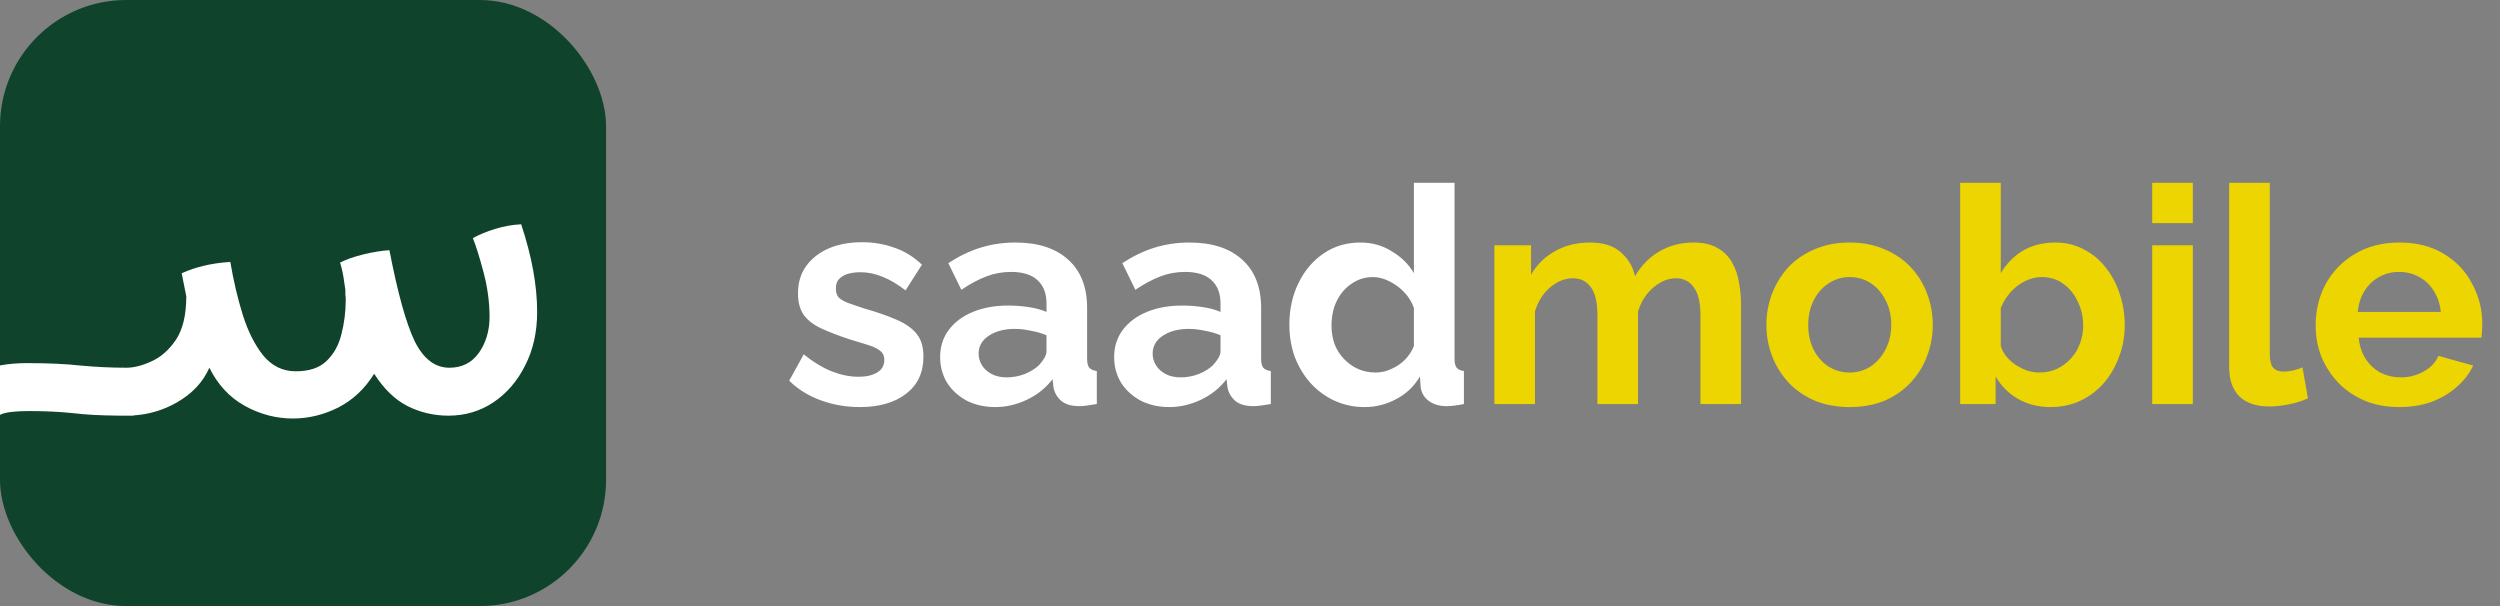
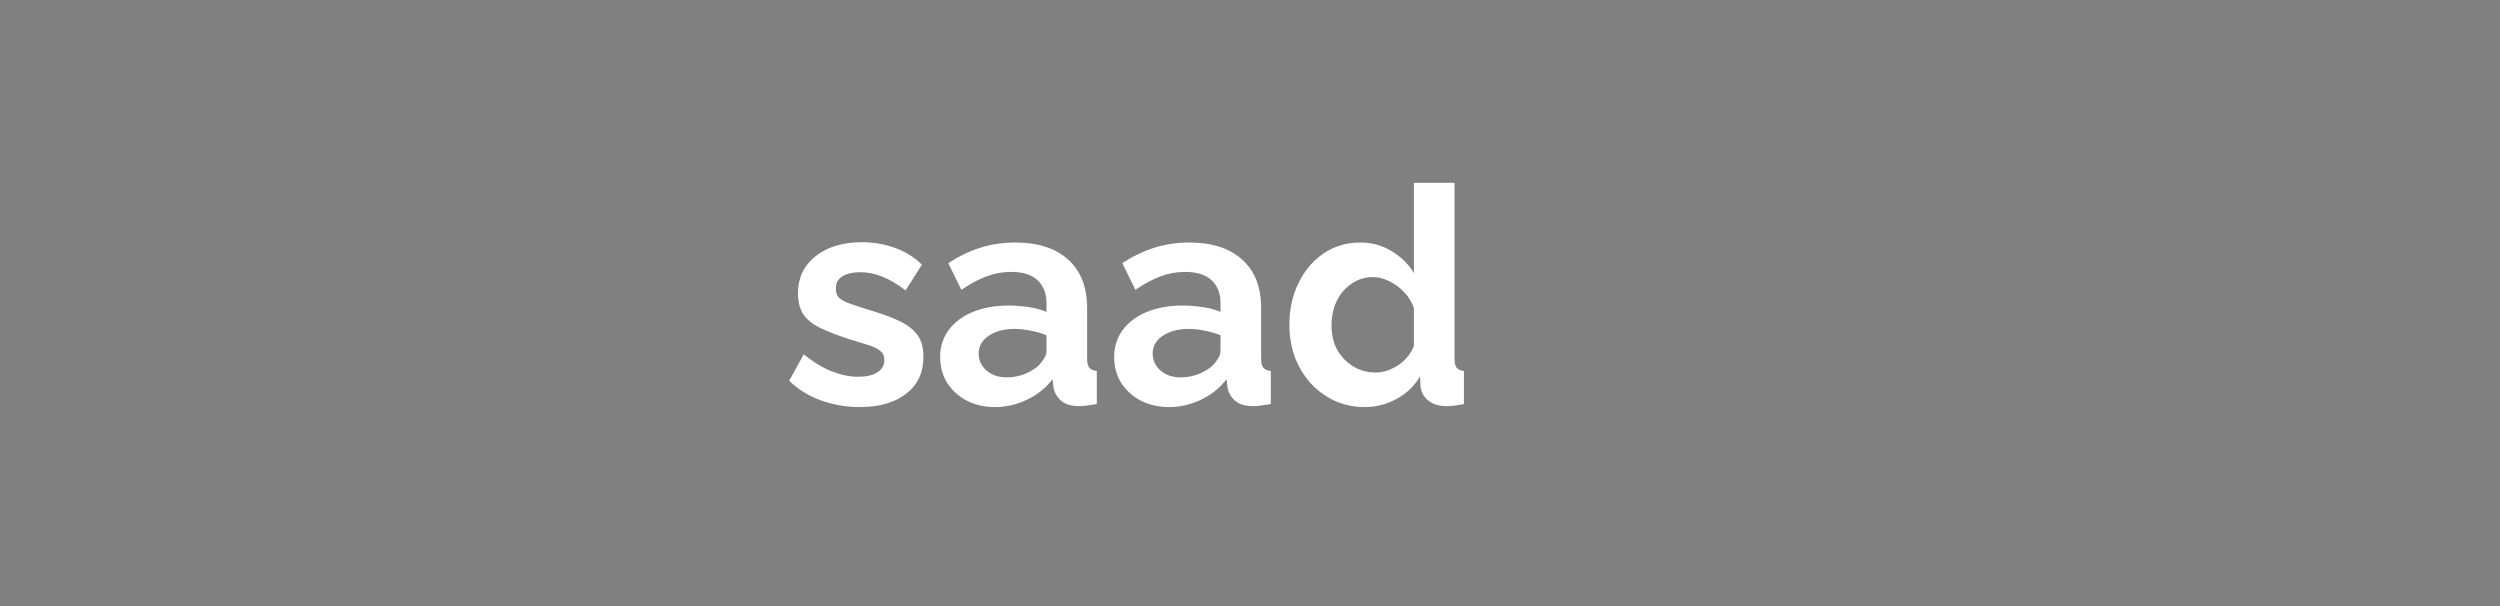
<svg xmlns="http://www.w3.org/2000/svg" width="198" height="48" viewBox="0 0 198 48" fill="none">
  <rect x="0" y="0" width="198" height="48" fill="#808080" stroke="none" />
  <path d="M68.096 32.24C67.024 32.24 66 32.064 65.024 31.712C64.048 31.36 63.208 30.84 62.504 30.152L63.656 28.064C64.408 28.672 65.144 29.12 65.864 29.408C66.6 29.696 67.304 29.84 67.976 29.84C68.6 29.84 69.096 29.728 69.464 29.504C69.848 29.28 70.04 28.944 70.04 28.496C70.04 28.192 69.936 27.96 69.728 27.8C69.52 27.624 69.216 27.472 68.816 27.344C68.432 27.216 67.96 27.072 67.4 26.912C66.472 26.608 65.696 26.312 65.072 26.024C64.448 25.736 63.976 25.376 63.656 24.944C63.352 24.496 63.2 23.928 63.2 23.24C63.2 22.408 63.408 21.696 63.824 21.104C64.256 20.496 64.848 20.024 65.6 19.688C66.368 19.352 67.264 19.184 68.288 19.184C69.184 19.184 70.032 19.328 70.832 19.616C71.632 19.888 72.36 20.336 73.016 20.96L71.72 23C71.08 22.504 70.472 22.144 69.896 21.92C69.32 21.68 68.736 21.56 68.144 21.56C67.808 21.56 67.488 21.6 67.184 21.68C66.896 21.76 66.656 21.896 66.464 22.088C66.288 22.264 66.2 22.52 66.2 22.856C66.2 23.16 66.28 23.4 66.44 23.576C66.616 23.736 66.872 23.88 67.208 24.008C67.56 24.136 67.984 24.28 68.48 24.44C69.488 24.728 70.336 25.024 71.024 25.328C71.728 25.632 72.256 26.008 72.608 26.456C72.96 26.888 73.136 27.488 73.136 28.256C73.136 29.504 72.68 30.48 71.768 31.184C70.856 31.888 69.632 32.24 68.096 32.24ZM74.459 28.28C74.459 27.464 74.683 26.752 75.131 26.144C75.595 25.52 76.235 25.04 77.051 24.704C77.867 24.368 78.803 24.2 79.859 24.2C80.387 24.2 80.923 24.24 81.467 24.32C82.011 24.4 82.483 24.528 82.883 24.704V24.032C82.883 23.232 82.643 22.616 82.163 22.184C81.699 21.752 81.003 21.536 80.075 21.536C79.387 21.536 78.731 21.656 78.107 21.896C77.483 22.136 76.827 22.488 76.139 22.952L75.107 20.84C75.939 20.296 76.787 19.888 77.651 19.616C78.531 19.344 79.451 19.208 80.411 19.208C82.203 19.208 83.595 19.656 84.587 20.552C85.595 21.448 86.099 22.728 86.099 24.392V28.4C86.099 28.736 86.155 28.976 86.267 29.12C86.395 29.264 86.595 29.352 86.867 29.384V32C86.579 32.048 86.315 32.088 86.075 32.12C85.851 32.152 85.659 32.168 85.499 32.168C84.859 32.168 84.371 32.024 84.035 31.736C83.715 31.448 83.515 31.096 83.435 30.68L83.363 30.032C82.819 30.736 82.139 31.28 81.323 31.664C80.507 32.048 79.675 32.24 78.827 32.24C77.995 32.24 77.243 32.072 76.571 31.736C75.915 31.384 75.395 30.912 75.011 30.32C74.643 29.712 74.459 29.032 74.459 28.28ZM82.283 28.928C82.459 28.736 82.603 28.544 82.715 28.352C82.827 28.16 82.883 27.984 82.883 27.824V26.552C82.499 26.392 82.083 26.272 81.635 26.192C81.187 26.096 80.763 26.048 80.363 26.048C79.531 26.048 78.843 26.232 78.299 26.6C77.771 26.952 77.507 27.424 77.507 28.016C77.507 28.336 77.595 28.64 77.771 28.928C77.947 29.216 78.203 29.448 78.539 29.624C78.875 29.8 79.275 29.888 79.739 29.888C80.219 29.888 80.691 29.8 81.155 29.624C81.619 29.432 81.995 29.2 82.283 28.928ZM88.241 28.28C88.241 27.464 88.465 26.752 88.913 26.144C89.377 25.52 90.017 25.04 90.833 24.704C91.649 24.368 92.585 24.2 93.641 24.2C94.169 24.2 94.705 24.24 95.249 24.32C95.793 24.4 96.265 24.528 96.665 24.704V24.032C96.665 23.232 96.425 22.616 95.945 22.184C95.481 21.752 94.785 21.536 93.857 21.536C93.169 21.536 92.513 21.656 91.889 21.896C91.265 22.136 90.609 22.488 89.921 22.952L88.889 20.84C89.721 20.296 90.569 19.888 91.433 19.616C92.313 19.344 93.233 19.208 94.193 19.208C95.985 19.208 97.377 19.656 98.369 20.552C99.377 21.448 99.881 22.728 99.881 24.392V28.4C99.881 28.736 99.937 28.976 100.049 29.12C100.177 29.264 100.377 29.352 100.649 29.384V32C100.361 32.048 100.097 32.088 99.857 32.12C99.633 32.152 99.441 32.168 99.281 32.168C98.641 32.168 98.153 32.024 97.817 31.736C97.497 31.448 97.297 31.096 97.217 30.68L97.145 30.032C96.601 30.736 95.921 31.28 95.105 31.664C94.289 32.048 93.457 32.24 92.609 32.24C91.777 32.24 91.025 32.072 90.353 31.736C89.697 31.384 89.177 30.912 88.793 30.32C88.425 29.712 88.241 29.032 88.241 28.28ZM96.065 28.928C96.241 28.736 96.385 28.544 96.497 28.352C96.609 28.16 96.665 27.984 96.665 27.824V26.552C96.281 26.392 95.865 26.272 95.417 26.192C94.969 26.096 94.545 26.048 94.145 26.048C93.313 26.048 92.625 26.232 92.081 26.6C91.553 26.952 91.289 27.424 91.289 28.016C91.289 28.336 91.377 28.64 91.553 28.928C91.729 29.216 91.985 29.448 92.321 29.624C92.657 29.8 93.057 29.888 93.521 29.888C94.001 29.888 94.473 29.8 94.937 29.624C95.401 29.432 95.777 29.2 96.065 28.928ZM102.118 25.712C102.118 24.496 102.358 23.4 102.838 22.424C103.318 21.432 103.982 20.648 104.83 20.072C105.678 19.496 106.646 19.208 107.734 19.208C108.662 19.208 109.494 19.44 110.23 19.904C110.982 20.352 111.566 20.928 111.982 21.632V14.48H115.198V28.4C115.198 28.736 115.254 28.976 115.366 29.12C115.478 29.264 115.67 29.352 115.942 29.384V32C115.382 32.112 114.926 32.168 114.574 32.168C113.998 32.168 113.518 32.024 113.134 31.736C112.766 31.448 112.558 31.072 112.51 30.608L112.462 29.816C111.998 30.6 111.366 31.2 110.566 31.616C109.782 32.032 108.958 32.24 108.094 32.24C107.23 32.24 106.43 32.072 105.694 31.736C104.974 31.4 104.342 30.936 103.798 30.344C103.27 29.752 102.854 29.064 102.55 28.28C102.262 27.48 102.118 26.624 102.118 25.712ZM111.982 27.392V24.392C111.822 23.928 111.566 23.512 111.214 23.144C110.862 22.776 110.47 22.488 110.038 22.28C109.606 22.056 109.174 21.944 108.742 21.944C108.246 21.944 107.798 22.048 107.398 22.256C106.998 22.464 106.646 22.744 106.342 23.096C106.054 23.448 105.83 23.856 105.67 24.32C105.526 24.784 105.454 25.272 105.454 25.784C105.454 26.296 105.534 26.784 105.694 27.248C105.87 27.696 106.118 28.088 106.438 28.424C106.758 28.76 107.126 29.024 107.542 29.216C107.974 29.408 108.438 29.504 108.934 29.504C109.238 29.504 109.542 29.456 109.846 29.36C110.166 29.248 110.462 29.104 110.734 28.928C111.022 28.736 111.27 28.512 111.478 28.256C111.702 27.984 111.87 27.696 111.982 27.392Z" fill="white" />
-   <path d="M137.891 32H134.675V24.944C134.675 23.952 134.499 23.224 134.147 22.76C133.811 22.28 133.339 22.04 132.731 22.04C132.107 22.04 131.507 22.288 130.931 22.784C130.371 23.264 129.971 23.896 129.731 24.68V32H126.515V24.944C126.515 23.936 126.339 23.2 125.987 22.736C125.651 22.272 125.179 22.04 124.571 22.04C123.947 22.04 123.347 22.28 122.771 22.76C122.211 23.24 121.811 23.872 121.571 24.656V32H118.355V19.424H121.259V21.752C121.739 20.936 122.379 20.312 123.179 19.88C123.979 19.432 124.899 19.208 125.939 19.208C126.979 19.208 127.787 19.464 128.363 19.976C128.955 20.488 129.331 21.12 129.491 21.872C130.003 21.008 130.651 20.352 131.435 19.904C132.235 19.44 133.131 19.208 134.123 19.208C134.907 19.208 135.539 19.352 136.019 19.64C136.515 19.912 136.899 20.288 137.171 20.768C137.443 21.232 137.627 21.76 137.723 22.352C137.835 22.944 137.891 23.544 137.891 24.152V32ZM146.499 32.24C145.475 32.24 144.555 32.072 143.739 31.736C142.923 31.384 142.227 30.904 141.651 30.296C141.091 29.688 140.659 28.992 140.355 28.208C140.051 27.424 139.899 26.6 139.899 25.736C139.899 24.856 140.051 24.024 140.355 23.24C140.659 22.456 141.091 21.76 141.651 21.152C142.227 20.544 142.923 20.072 143.739 19.736C144.555 19.384 145.475 19.208 146.499 19.208C147.523 19.208 148.435 19.384 149.235 19.736C150.051 20.072 150.747 20.544 151.323 21.152C151.899 21.76 152.331 22.456 152.619 23.24C152.923 24.024 153.075 24.856 153.075 25.736C153.075 26.6 152.923 27.424 152.619 28.208C152.331 28.992 151.899 29.688 151.323 30.296C150.763 30.904 150.075 31.384 149.259 31.736C148.443 32.072 147.523 32.24 146.499 32.24ZM143.211 25.736C143.211 26.472 143.355 27.128 143.643 27.704C143.931 28.264 144.323 28.704 144.819 29.024C145.315 29.344 145.875 29.504 146.499 29.504C147.107 29.504 147.659 29.344 148.155 29.024C148.651 28.688 149.043 28.24 149.331 27.68C149.635 27.104 149.787 26.448 149.787 25.712C149.787 24.992 149.635 24.344 149.331 23.768C149.043 23.192 148.651 22.744 148.155 22.424C147.659 22.104 147.107 21.944 146.499 21.944C145.875 21.944 145.315 22.112 144.819 22.448C144.323 22.768 143.931 23.216 143.643 23.792C143.355 24.352 143.211 25 143.211 25.736ZM162.397 32.24C161.437 32.24 160.581 32.024 159.829 31.592C159.077 31.16 158.485 30.568 158.053 29.816V32H155.245V14.48H158.461V21.632C158.909 20.88 159.493 20.288 160.213 19.856C160.949 19.424 161.805 19.208 162.781 19.208C163.597 19.208 164.341 19.384 165.013 19.736C165.685 20.072 166.261 20.544 166.741 21.152C167.237 21.76 167.613 22.456 167.869 23.24C168.141 24.024 168.277 24.864 168.277 25.76C168.277 26.656 168.125 27.496 167.821 28.28C167.533 29.064 167.125 29.76 166.597 30.368C166.069 30.96 165.445 31.424 164.725 31.76C164.021 32.08 163.245 32.24 162.397 32.24ZM161.509 29.504C162.021 29.504 162.485 29.408 162.901 29.216C163.333 29.008 163.701 28.736 164.005 28.4C164.325 28.064 164.565 27.672 164.725 27.224C164.901 26.76 164.989 26.28 164.989 25.784C164.989 25.096 164.845 24.464 164.557 23.888C164.285 23.296 163.901 22.824 163.405 22.472C162.925 22.12 162.357 21.944 161.701 21.944C161.237 21.944 160.789 22.056 160.357 22.28C159.941 22.488 159.565 22.776 159.229 23.144C158.909 23.512 158.653 23.928 158.461 24.392V27.392C158.557 27.712 158.709 28 158.917 28.256C159.141 28.512 159.397 28.736 159.685 28.928C159.973 29.104 160.269 29.248 160.573 29.36C160.893 29.456 161.205 29.504 161.509 29.504ZM170.456 32V19.424H173.672V32H170.456ZM170.456 17.672V14.48H173.672V17.672H170.456ZM176.549 14.48H179.765V27.968C179.765 28.544 179.861 28.936 180.053 29.144C180.245 29.336 180.509 29.432 180.845 29.432C181.101 29.432 181.365 29.4 181.637 29.336C181.909 29.272 182.149 29.192 182.357 29.096L182.789 31.544C182.357 31.752 181.853 31.912 181.277 32.024C180.701 32.136 180.181 32.192 179.717 32.192C178.709 32.192 177.925 31.928 177.365 31.4C176.821 30.856 176.549 30.088 176.549 29.096V14.48ZM190.023 32.24C189.015 32.24 188.103 32.072 187.287 31.736C186.471 31.384 185.775 30.912 185.199 30.32C184.623 29.712 184.175 29.024 183.855 28.256C183.551 27.472 183.399 26.648 183.399 25.784C183.399 24.584 183.663 23.488 184.191 22.496C184.735 21.504 185.503 20.712 186.495 20.12C187.503 19.512 188.687 19.208 190.047 19.208C191.423 19.208 192.599 19.512 193.575 20.12C194.551 20.712 195.295 21.504 195.807 22.496C196.335 23.472 196.599 24.528 196.599 25.664C196.599 25.856 196.591 26.056 196.575 26.264C196.559 26.456 196.543 26.616 196.527 26.744H186.807C186.871 27.384 187.055 27.944 187.359 28.424C187.679 28.904 188.079 29.272 188.559 29.528C189.055 29.768 189.583 29.888 190.143 29.888C190.783 29.888 191.383 29.736 191.943 29.432C192.519 29.112 192.911 28.696 193.119 28.184L195.879 28.952C195.575 29.592 195.135 30.16 194.559 30.656C193.999 31.152 193.335 31.544 192.567 31.832C191.799 32.104 190.951 32.24 190.023 32.24ZM186.735 24.704H193.311C193.247 24.064 193.063 23.512 192.759 23.048C192.471 22.568 192.087 22.2 191.607 21.944C191.127 21.672 190.591 21.536 189.999 21.536C189.423 21.536 188.895 21.672 188.415 21.944C187.951 22.2 187.567 22.568 187.263 23.048C186.975 23.512 186.799 24.064 186.735 24.704Z" fill="#ECD500" />
  <g clip-path="url(#clip0_104_3)">
-     <path d="M40.32 0H7.68C3.438 0 0 3.438 0 7.68V40.32C0 44.562 3.438 48 7.68 48H40.32C44.562 48 48 44.562 48 40.32V7.68C48 3.438 44.562 0 40.32 0Z" fill="#0F432C" />
-     <path fill-rule="evenodd" clip-rule="evenodd" d="M0 32.861C0.032 32.843 0.066 32.826 0.101 32.809C0.495 32.64 1.236 32.556 2.323 32.556C3.598 32.556 4.761 32.612 5.811 32.724C6.745 32.841 7.955 32.906 9.439 32.919V32.921H10.001H10.564V32.903C11.792 32.824 12.936 32.483 13.995 31.881C15.214 31.187 16.076 30.268 16.582 29.124C17.239 30.456 18.167 31.459 19.367 32.134C20.586 32.809 21.861 33.146 23.192 33.146C24.429 33.146 25.629 32.856 26.792 32.274C27.954 31.674 28.901 30.784 29.633 29.602C30.401 30.802 31.282 31.656 32.276 32.162C33.289 32.668 34.367 32.921 35.511 32.921C36.823 32.921 38.004 32.574 39.054 31.881C40.123 31.168 40.967 30.193 41.586 28.956C42.223 27.718 42.542 26.302 42.542 24.709C42.542 22.609 42.12 20.293 41.276 17.762C40.583 17.799 39.898 17.921 39.223 18.128C38.548 18.334 37.958 18.578 37.451 18.859C37.695 19.459 37.976 20.359 38.295 21.559C38.614 22.759 38.773 23.94 38.773 25.102C38.773 26.19 38.492 27.137 37.929 27.943C37.367 28.731 36.589 29.124 35.595 29.124C34.451 29.124 33.532 28.421 32.839 27.015C32.164 25.609 31.498 23.209 30.842 19.815C30.223 19.852 29.529 19.965 28.761 20.152C28.011 20.34 27.401 20.556 26.933 20.799C27.082 21.268 27.195 21.802 27.27 22.402L27.354 22.965V23.359C27.373 23.471 27.383 23.593 27.383 23.724C27.383 24.662 27.27 25.571 27.045 26.453C26.839 27.315 26.445 28.027 25.864 28.59C25.301 29.134 24.486 29.406 23.417 29.406C22.404 29.406 21.551 28.993 20.858 28.168C20.183 27.324 19.639 26.246 19.226 24.934C18.814 23.602 18.486 22.206 18.242 20.743C17.436 20.799 16.733 20.902 16.133 21.052C15.551 21.184 14.97 21.381 14.389 21.643L14.754 23.471C14.754 24.934 14.482 26.078 13.939 26.902C13.395 27.709 12.748 28.281 11.998 28.618C11.267 28.956 10.601 29.124 10.001 29.124C8.839 29.124 7.648 29.068 6.429 28.956C5.229 28.824 3.804 28.759 2.154 28.759C1.363 28.759 0.645 28.819 0 28.941V32.861Z" fill="white" />
+     <path fill-rule="evenodd" clip-rule="evenodd" d="M0 32.861C0.032 32.843 0.066 32.826 0.101 32.809C0.495 32.64 1.236 32.556 2.323 32.556C3.598 32.556 4.761 32.612 5.811 32.724C6.745 32.841 7.955 32.906 9.439 32.919V32.921H10.001H10.564V32.903C11.792 32.824 12.936 32.483 13.995 31.881C15.214 31.187 16.076 30.268 16.582 29.124C17.239 30.456 18.167 31.459 19.367 32.134C20.586 32.809 21.861 33.146 23.192 33.146C24.429 33.146 25.629 32.856 26.792 32.274C27.954 31.674 28.901 30.784 29.633 29.602C30.401 30.802 31.282 31.656 32.276 32.162C33.289 32.668 34.367 32.921 35.511 32.921C36.823 32.921 38.004 32.574 39.054 31.881C40.123 31.168 40.967 30.193 41.586 28.956C42.223 27.718 42.542 26.302 42.542 24.709C42.542 22.609 42.12 20.293 41.276 17.762C40.583 17.799 39.898 17.921 39.223 18.128C38.548 18.334 37.958 18.578 37.451 18.859C37.695 19.459 37.976 20.359 38.295 21.559C38.614 22.759 38.773 23.94 38.773 25.102C38.773 26.19 38.492 27.137 37.929 27.943C37.367 28.731 36.589 29.124 35.595 29.124C34.451 29.124 33.532 28.421 32.839 27.015C32.164 25.609 31.498 23.209 30.842 19.815C28.011 20.34 27.401 20.556 26.933 20.799C27.082 21.268 27.195 21.802 27.27 22.402L27.354 22.965V23.359C27.373 23.471 27.383 23.593 27.383 23.724C27.383 24.662 27.27 25.571 27.045 26.453C26.839 27.315 26.445 28.027 25.864 28.59C25.301 29.134 24.486 29.406 23.417 29.406C22.404 29.406 21.551 28.993 20.858 28.168C20.183 27.324 19.639 26.246 19.226 24.934C18.814 23.602 18.486 22.206 18.242 20.743C17.436 20.799 16.733 20.902 16.133 21.052C15.551 21.184 14.97 21.381 14.389 21.643L14.754 23.471C14.754 24.934 14.482 26.078 13.939 26.902C13.395 27.709 12.748 28.281 11.998 28.618C11.267 28.956 10.601 29.124 10.001 29.124C8.839 29.124 7.648 29.068 6.429 28.956C5.229 28.824 3.804 28.759 2.154 28.759C1.363 28.759 0.645 28.819 0 28.941V32.861Z" fill="white" />
  </g>
  <defs>
    <clipPath id="clip0_104_3">
-       <rect width="48" height="48" rx="10" fill="white" />
-     </clipPath>
+       </clipPath>
  </defs>
</svg>